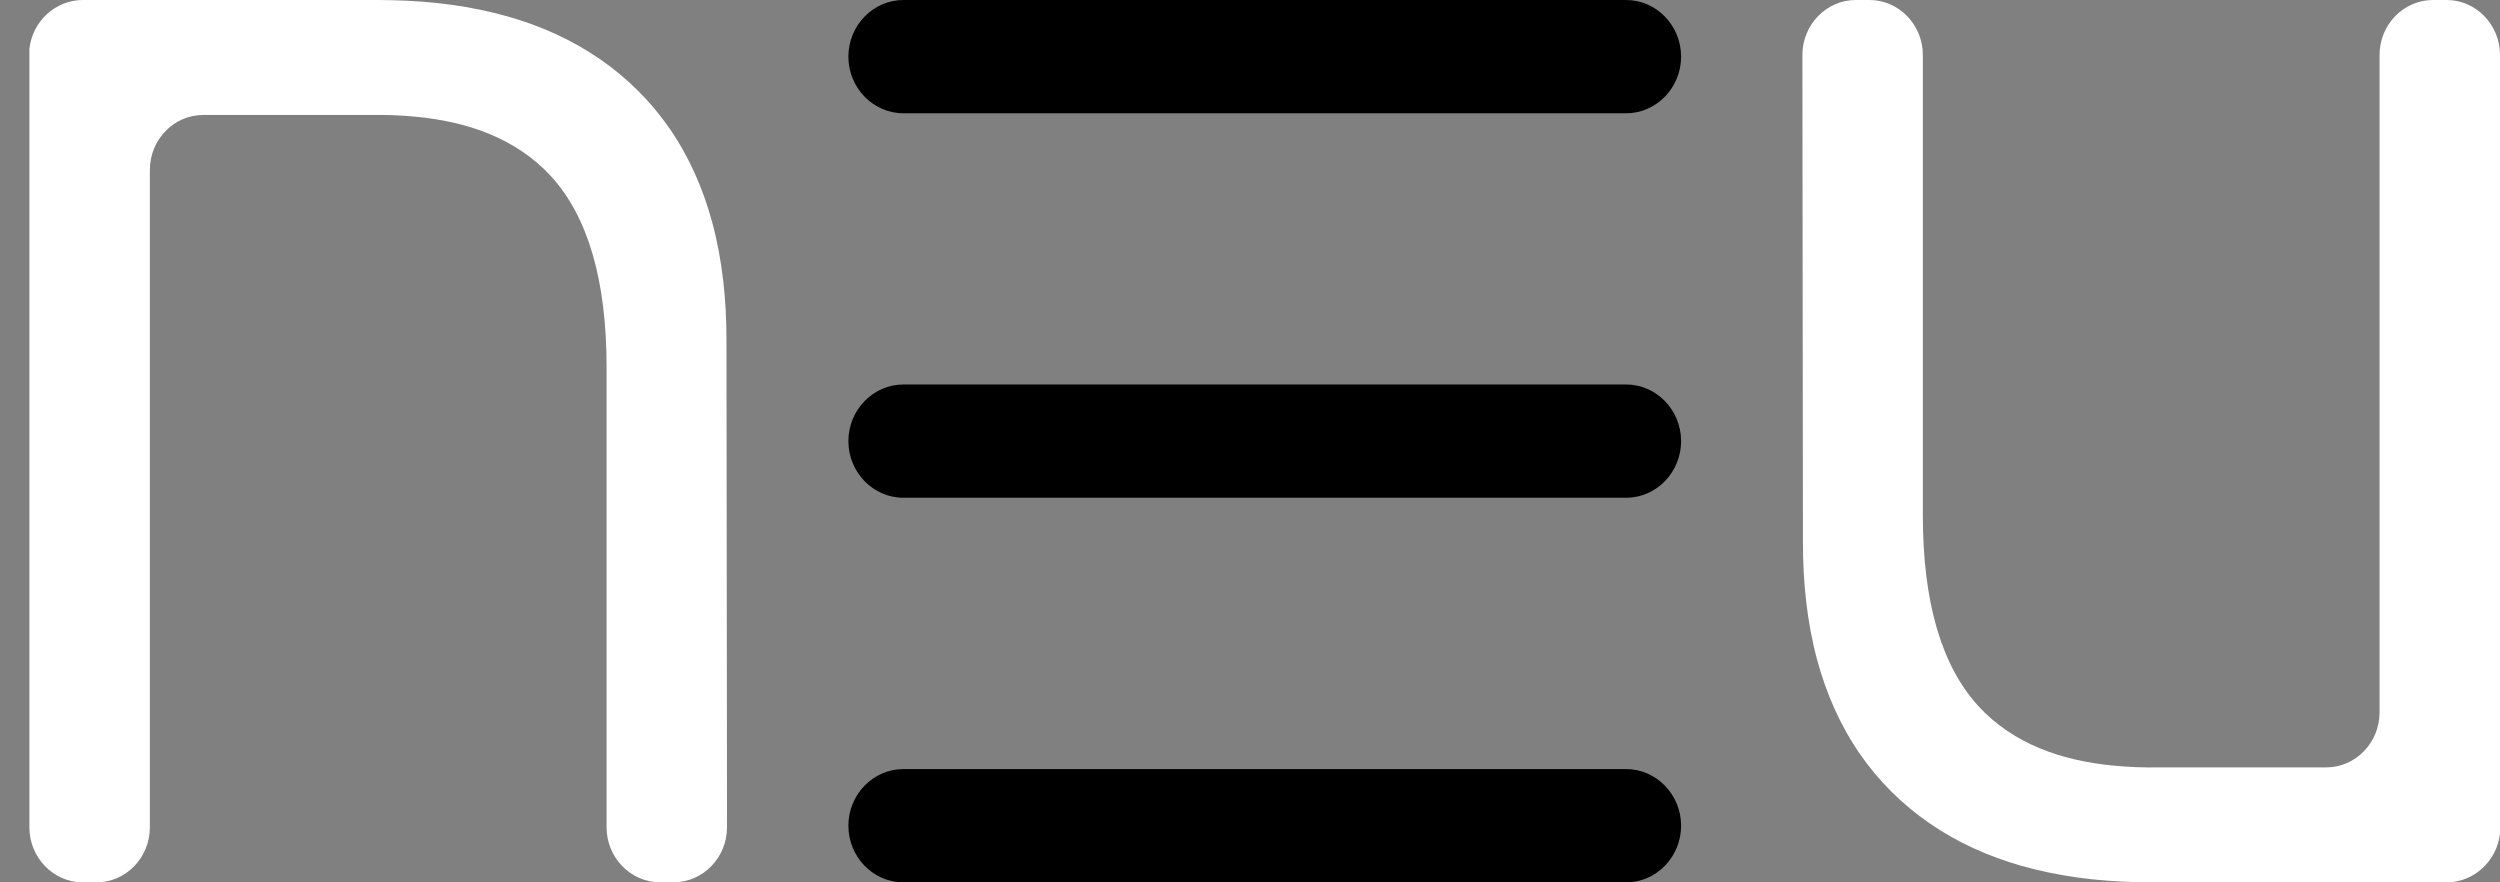
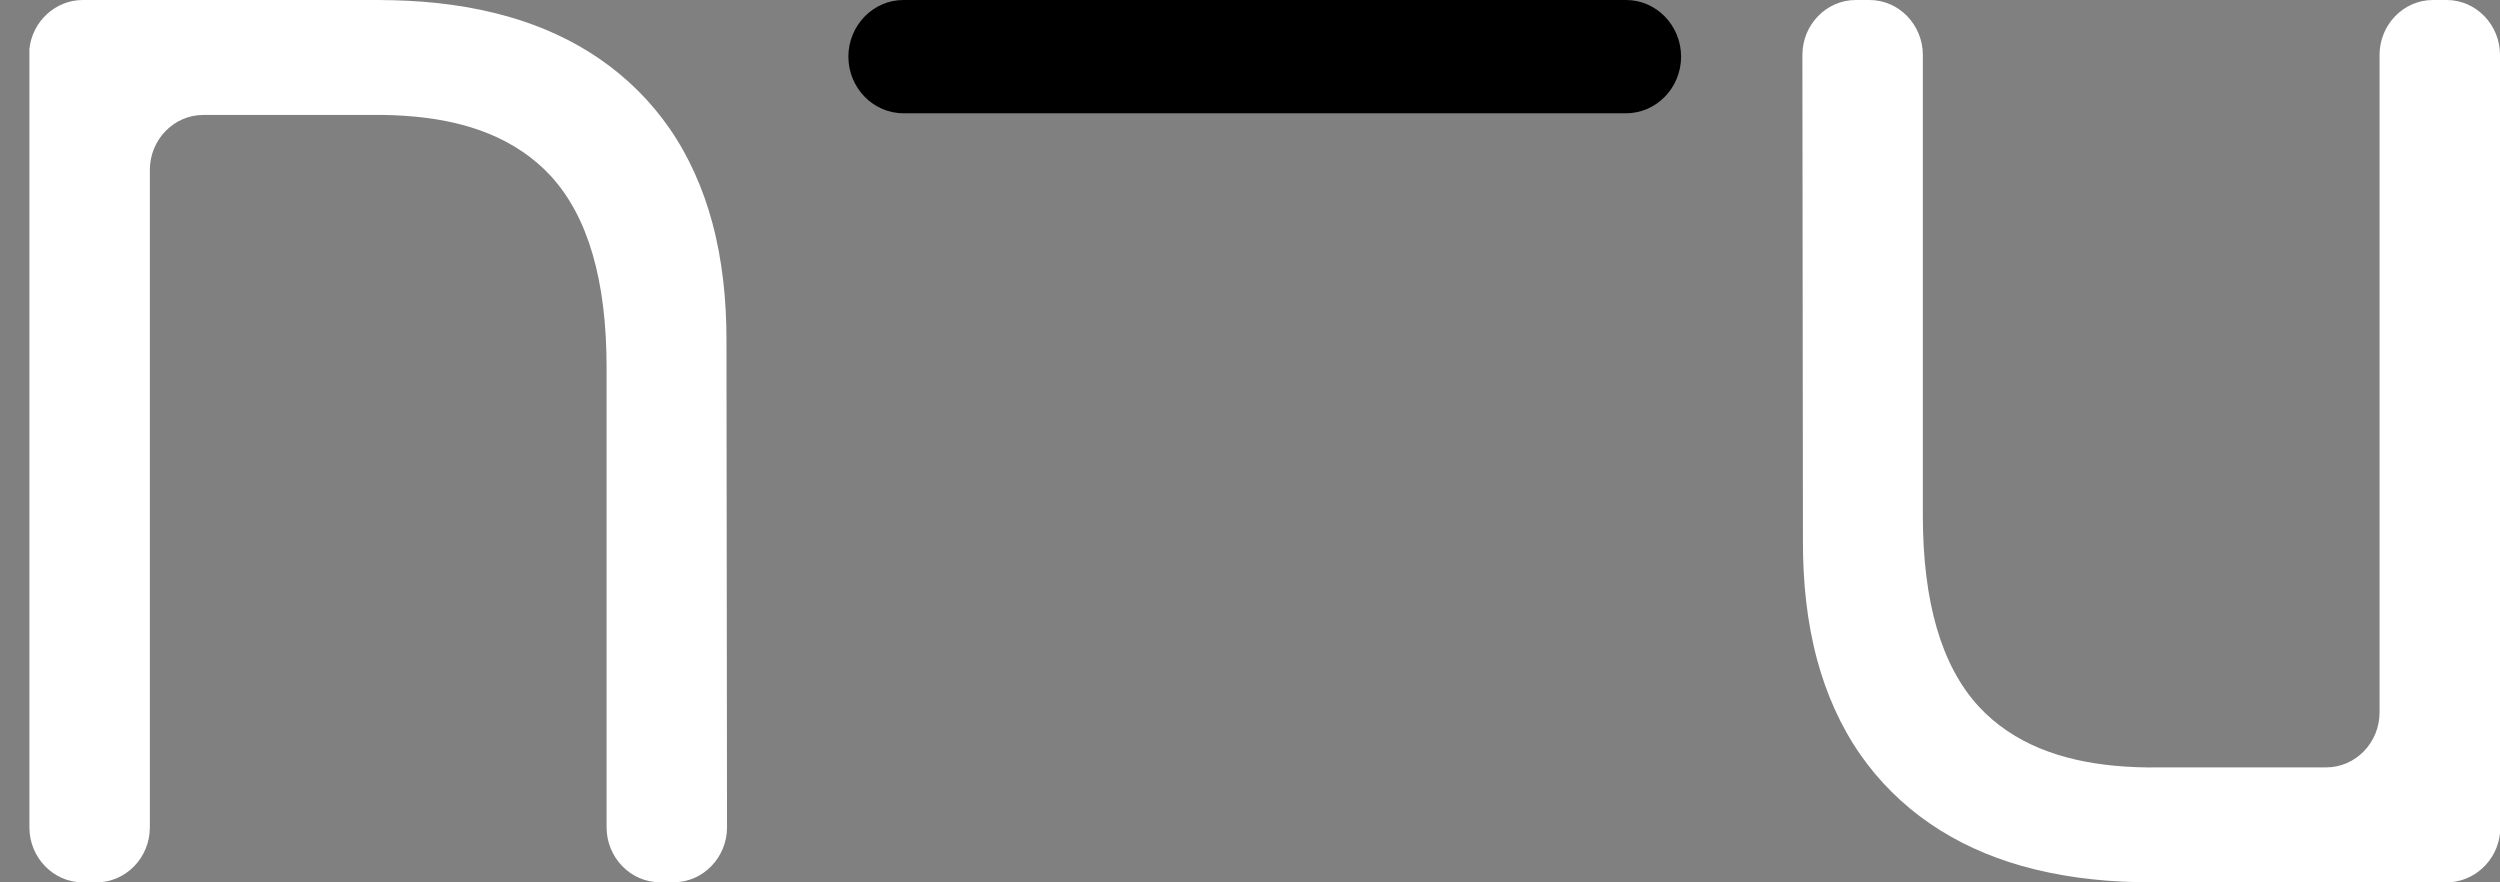
<svg xmlns="http://www.w3.org/2000/svg" width="68" height="24" viewBox="0 0 68 24" fill="none">
  <rect x="0" y="0" width="68" height="24" fill="#808080" stroke="none" />
  <g id="Logotipo NEU">
    <path id="Vector" d="M19.76 9.246C19.76 8.169 19.653 7.089 19.373 6.05C19.127 5.139 18.745 4.265 18.211 3.493C17.698 2.751 17.052 2.113 16.317 1.607C15.555 1.081 14.704 0.702 13.822 0.451C12.811 0.163 11.762 0.033 10.715 0.007C10.572 0.002 10.428 0 10.285 0H8.834H2.251C1.505 0 0.879 0.585 0.8 1.331V7.274V22.506C0.8 23.326 1.452 24 2.251 24H2.625C3.422 24 4.076 23.329 4.076 22.506V21.944V13.546V9.992V4.622C4.076 3.801 4.727 3.127 5.527 3.127H10.05C10.469 3.119 10.888 3.134 11.305 3.174C11.99 3.24 12.674 3.38 13.315 3.645C13.939 3.902 14.516 4.281 14.98 4.785C15.993 5.889 16.499 7.624 16.499 9.99V22.503C16.499 23.324 17.151 23.998 17.95 23.998H18.324C19.121 23.998 19.775 23.326 19.775 22.503L19.76 9.246Z" fill="white" style="fill:white;fill-opacity:1;" />
    <path id="Vector_2" d="M49.04 14.754C49.04 15.831 49.147 16.911 49.427 17.95C49.673 18.861 50.055 19.735 50.589 20.507C51.102 21.249 51.748 21.887 52.483 22.393C53.245 22.919 54.096 23.298 54.978 23.549C55.989 23.837 57.038 23.967 58.085 23.993C58.228 23.998 58.372 24 58.515 24H59.966H66.549C67.293 24 67.921 23.415 68 22.669V16.726V1.494C68 0.673 67.348 0 66.549 0H66.175C65.378 0 64.724 0.671 64.724 1.494V2.056V10.454V14.008V19.378C64.724 20.199 64.073 20.873 63.273 20.873H58.75C58.331 20.881 57.912 20.866 57.495 20.826C56.81 20.76 56.126 20.619 55.485 20.355C54.861 20.098 54.284 19.719 53.82 19.215C52.807 18.111 52.301 16.376 52.301 14.011V1.494C52.301 0.673 51.649 0 50.85 0H50.476C49.679 0 49.025 0.671 49.025 1.494L49.04 14.754Z" fill="white" style="fill:white;fill-opacity:1;" />
    <path id="Vector_3" d="M45.726 1.541C45.726 2.388 45.053 3.081 44.23 3.081H24.572C23.749 3.081 23.076 2.388 23.076 1.541C23.076 0.693 23.749 0 24.572 0H44.23C45.053 0 45.726 0.693 45.726 1.541Z" fill="#97C600" style="fill:#97C600;fill:color(display-p3 0.592 0.776 0);fill-opacity:1;" />
-     <path id="Vector_4" d="M45.726 11.999C45.726 12.846 45.053 13.539 44.23 13.539H24.572C23.749 13.539 23.076 12.846 23.076 11.999C23.076 11.152 23.749 10.458 24.572 10.458H44.23C45.053 10.458 45.726 11.152 45.726 11.999Z" fill="#97C600" style="fill:#97C600;fill:color(display-p3 0.592 0.776 0);fill-opacity:1;" />
-     <path id="Vector_5" d="M45.726 22.459C45.726 23.307 45.053 24 44.23 24H24.572C23.749 24 23.076 23.307 23.076 22.459C23.076 21.612 23.749 20.919 24.572 20.919H44.23C45.053 20.919 45.726 21.612 45.726 22.459Z" fill="#97C600" style="fill:#97C600;fill:color(display-p3 0.592 0.776 0);fill-opacity:1;" />
  </g>
</svg>